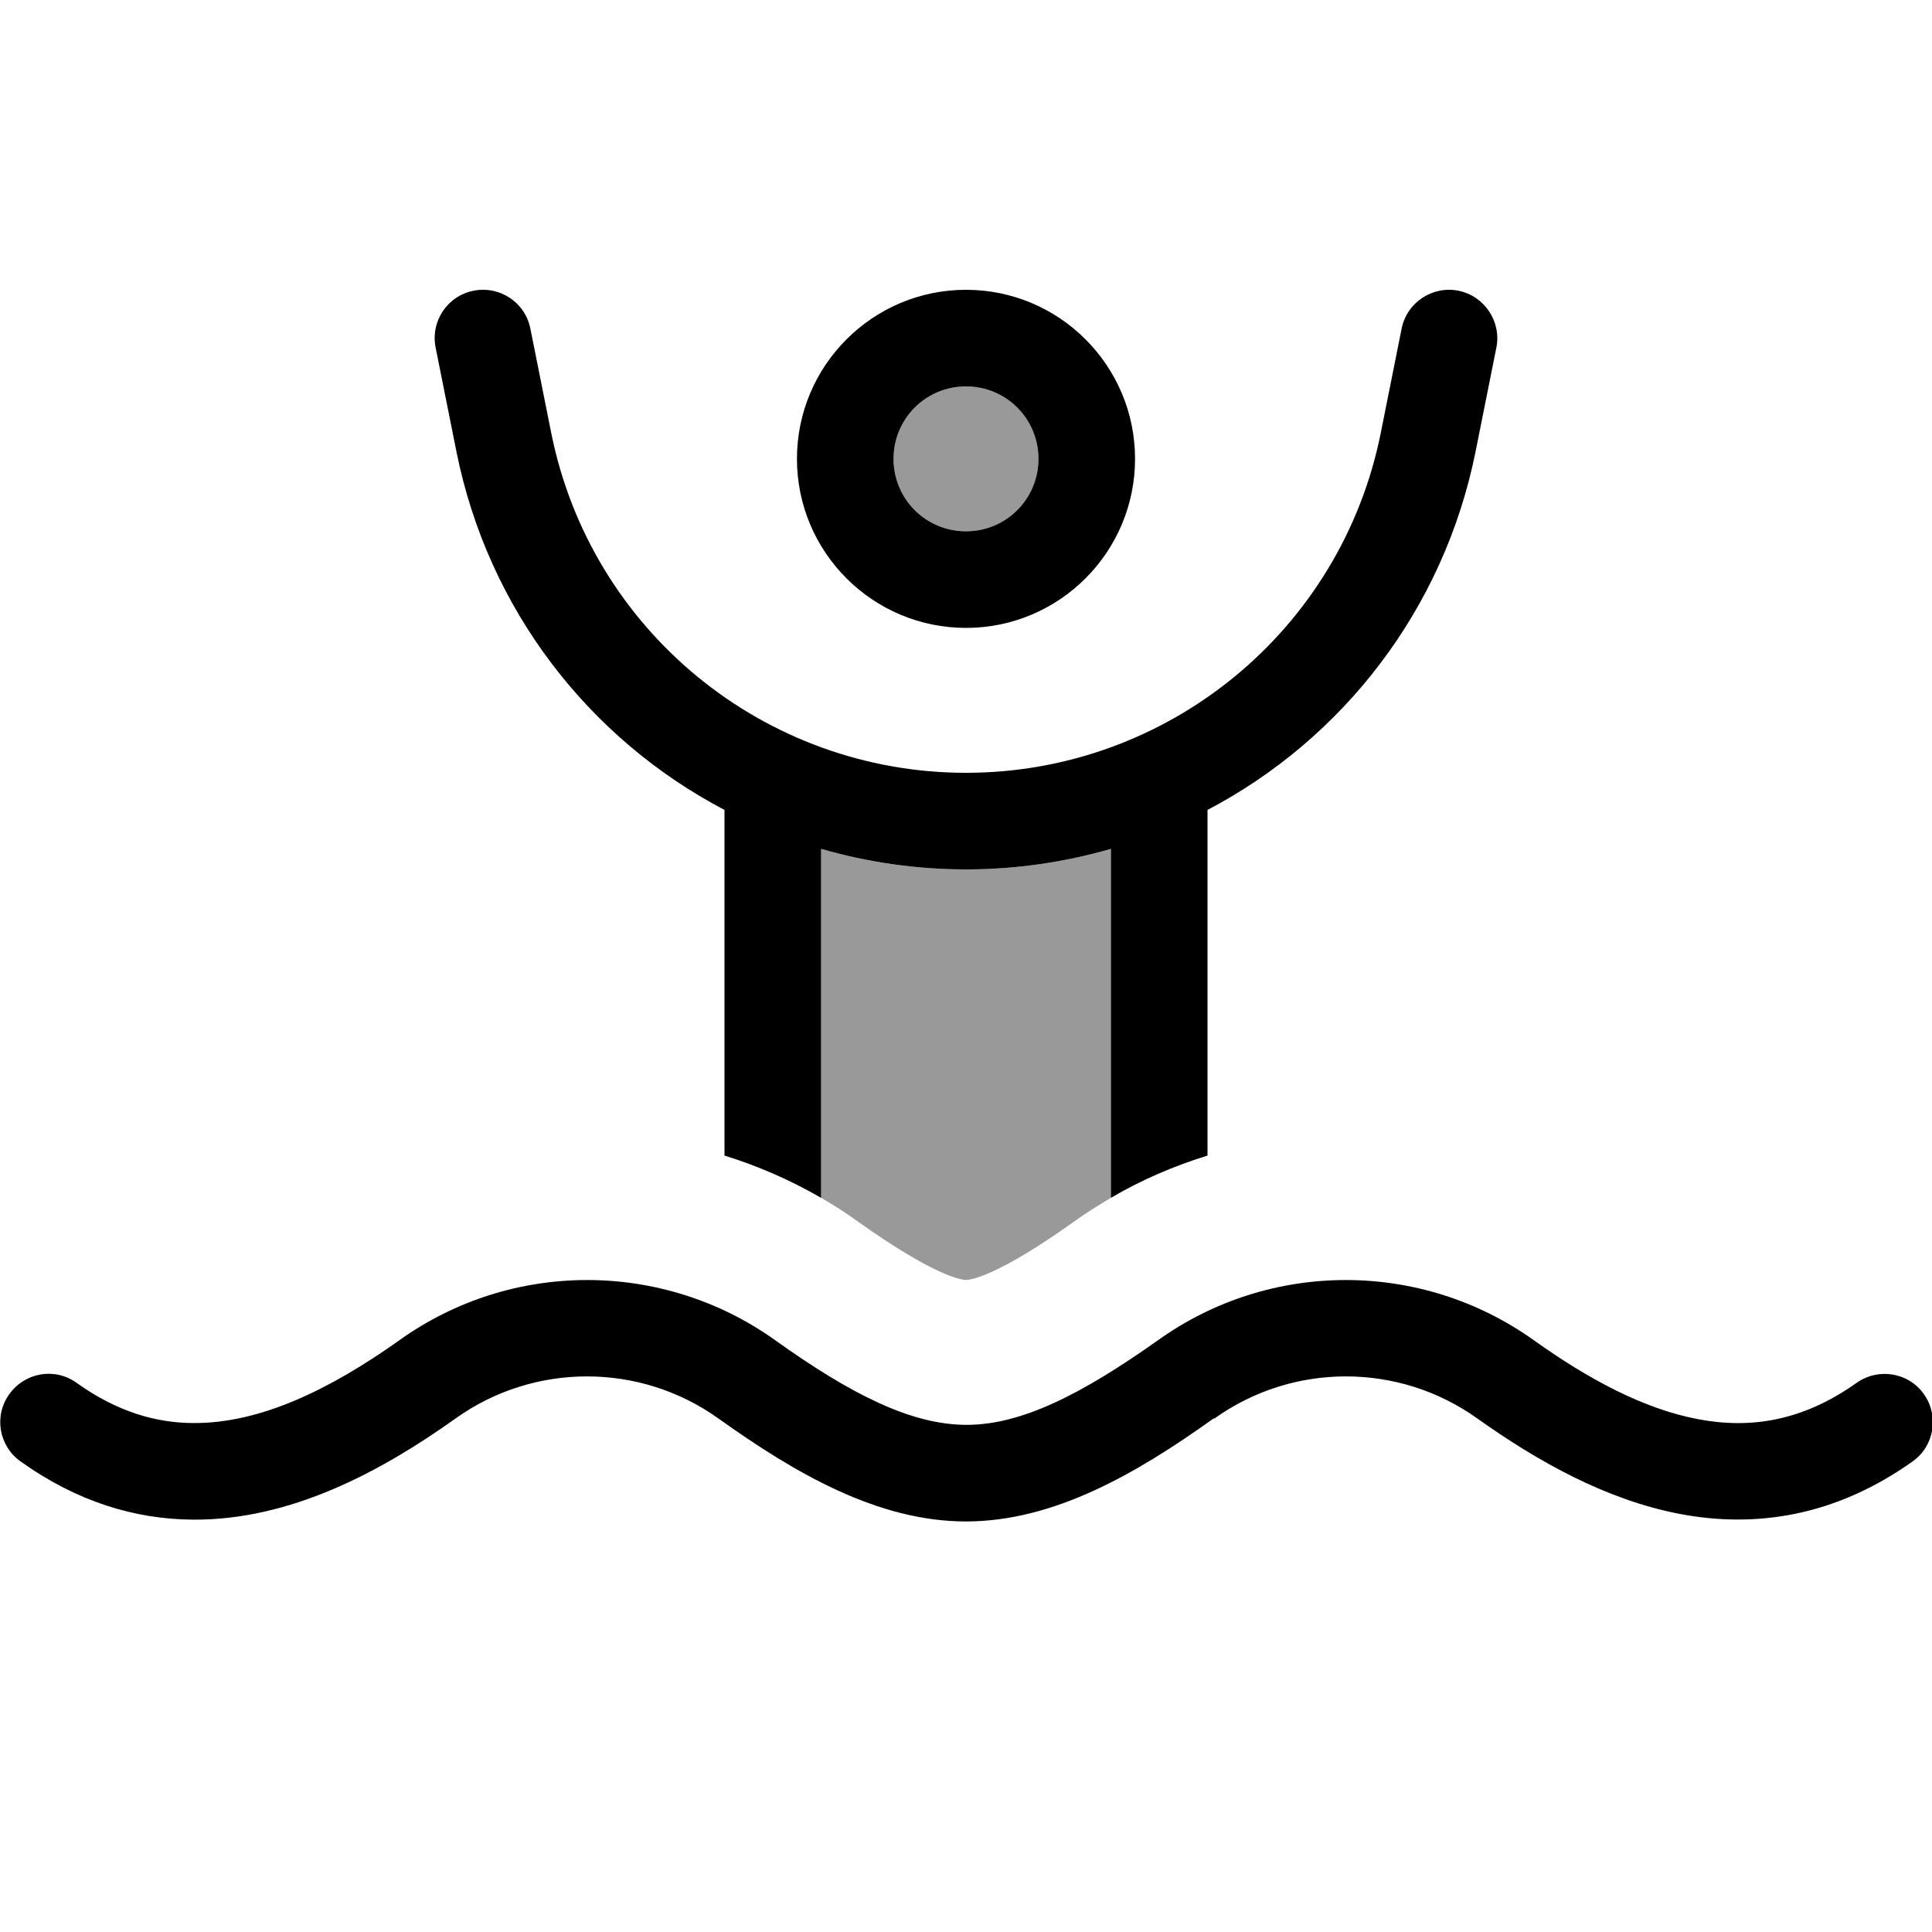
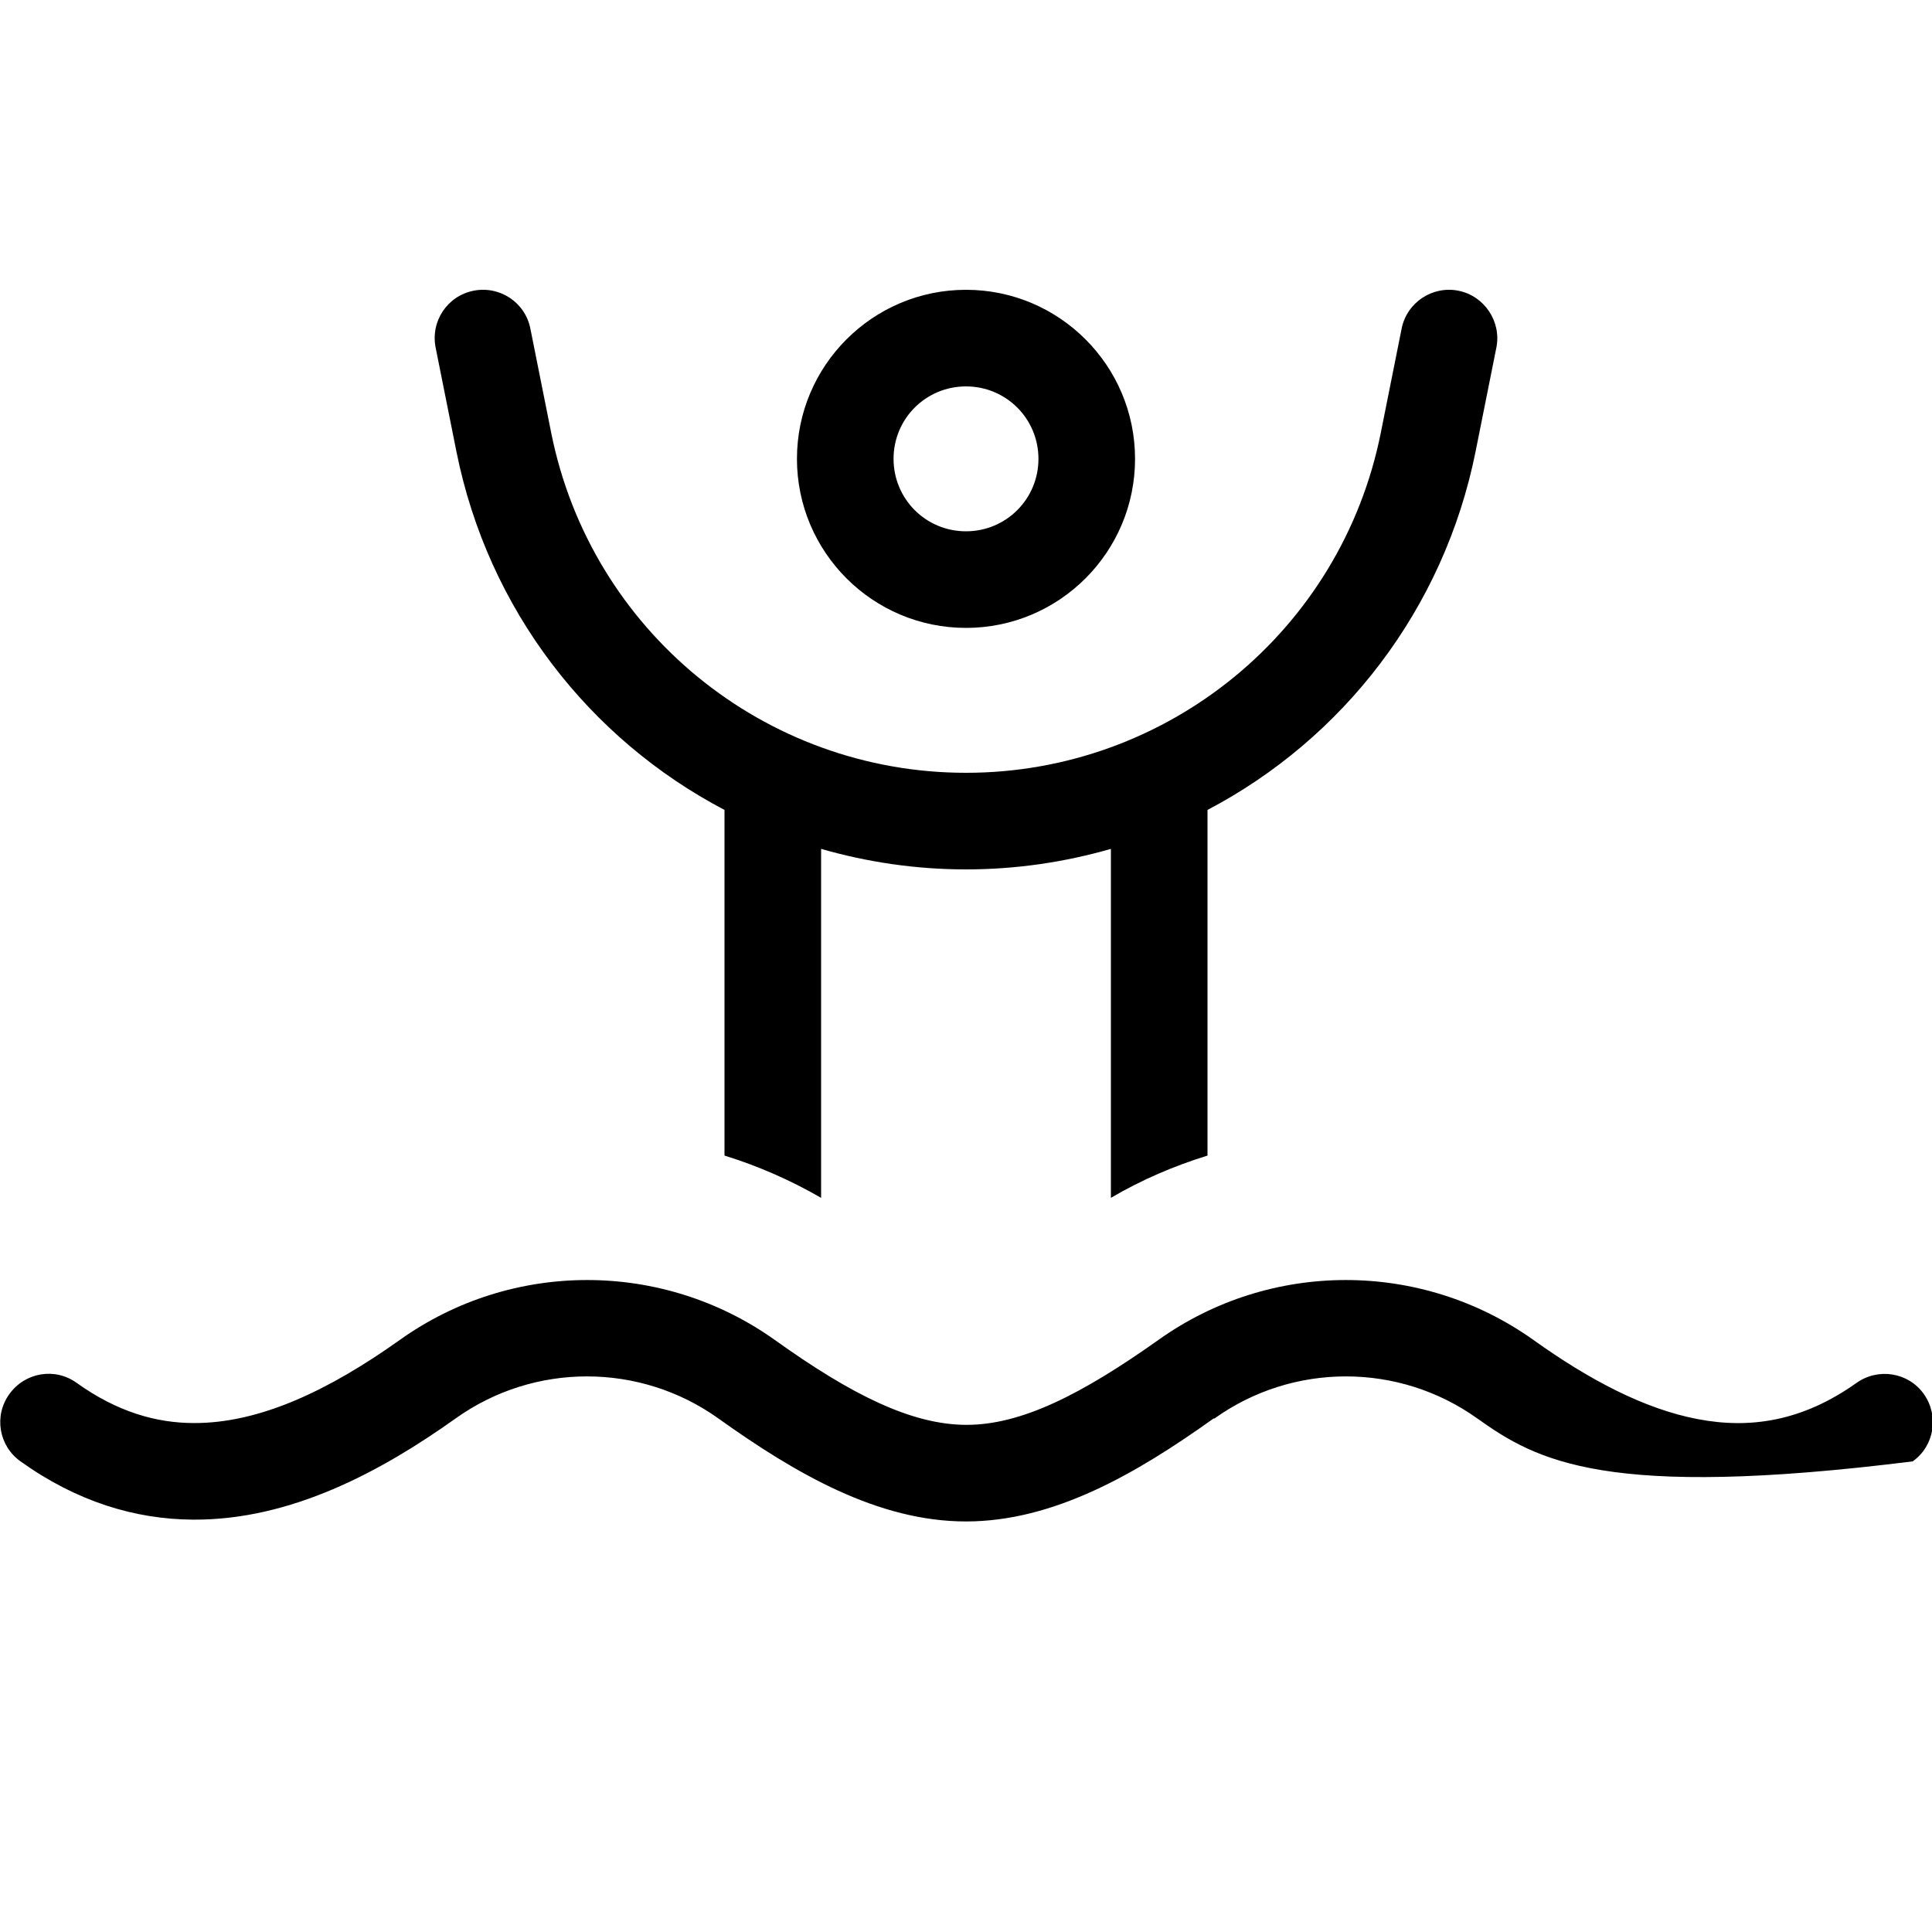
<svg xmlns="http://www.w3.org/2000/svg" viewBox="0 0 640 640">
-   <path opacity=".4" fill="currentColor" d="M272 281.2C287.3 285.6 303.4 288 320 288C336.6 288 352.7 285.6 368 281.2L368 396.8C363.8 399.3 359.6 401.9 355.6 404.8C330.8 422.5 321.7 424 320 424C318.3 424 309.3 422.5 284.4 404.8C280.4 401.9 276.2 399.2 272 396.8L272 281.2zM344 152C344 165.3 333.3 176 320 176C306.7 176 296 165.3 296 152C296 138.7 306.7 128 320 128C333.3 128 344 138.7 344 152z" />
-   <path fill="currentColor" d="M156.9 96.3C165.6 94.6 174 100.2 175.7 108.9L182.6 143.4C195.7 208.9 253.2 256 320 256C386.8 256 444.3 208.9 457.4 143.4L464.3 108.9C466 100.2 474.5 94.6 483.1 96.3C491.7 98 497.4 106.5 495.7 115.1L488.8 149.6C478.3 201.9 444.8 244.8 400 268.3L400 382.8C389 386.2 378.2 390.8 368 396.8L368 281.2C352.7 285.6 336.6 288 320 288C303.4 288 287.3 285.6 272 281.2L272 396.8C261.8 390.9 251 386.2 240 382.8L240 268.3C195.2 244.8 161.7 202 151.2 149.6L144.3 115.1C142.6 106.4 148.2 98 156.9 96.3zM320 176C333.3 176 344 165.3 344 152C344 138.7 333.3 128 320 128C306.7 128 296 138.7 296 152C296 165.3 306.7 176 320 176zM320 96C350.9 96 376 121.1 376 152C376 182.9 350.9 208 320 208C289.1 208 264 182.9 264 152C264 121.1 289.1 96 320 96zM402 469.9C376.4 488.2 349.1 504 320 504C290.9 504 263.6 488.2 238 469.9C212 451.3 176.9 451.3 150.9 469.9C126.2 487.5 96.3 503.6 64 503.4C44.7 503.3 25.4 497.4 6.8 484.1C-.4 479-2.1 469 3.1 461.8C8.3 454.6 18.2 452.9 25.4 458.1C38.8 467.7 51.8 471.4 64.2 471.4C86.2 471.5 109.2 460.4 132.4 443.9C169.5 417.4 219.5 417.4 256.7 443.9C282 462 302 472 320.2 472C338.4 472 358.3 461.9 383.7 443.9C420.8 417.4 470.8 417.4 508 443.9C526.2 456.9 544.5 466.7 562.4 470.1C579.6 473.4 597 470.9 615 458.1C622.2 453 632.2 454.6 637.3 461.8C642.4 469 640.8 479 633.6 484.1C608 502.3 581.6 506.3 556.4 501.5C531.9 496.8 509.2 484 489.4 469.9C463.4 451.3 428.3 451.3 402.3 469.9z" />
+   <path fill="currentColor" d="M156.9 96.3C165.6 94.6 174 100.2 175.7 108.9L182.6 143.4C195.7 208.9 253.2 256 320 256C386.8 256 444.3 208.9 457.4 143.4L464.3 108.9C466 100.2 474.5 94.6 483.1 96.3C491.7 98 497.4 106.5 495.7 115.1L488.8 149.6C478.3 201.9 444.8 244.8 400 268.3L400 382.8C389 386.2 378.2 390.8 368 396.8L368 281.2C352.7 285.6 336.6 288 320 288C303.4 288 287.3 285.6 272 281.2L272 396.8C261.8 390.9 251 386.2 240 382.8L240 268.3C195.2 244.8 161.7 202 151.2 149.6L144.3 115.1C142.6 106.4 148.2 98 156.9 96.3zM320 176C333.3 176 344 165.3 344 152C344 138.7 333.3 128 320 128C306.7 128 296 138.7 296 152C296 165.3 306.7 176 320 176zM320 96C350.9 96 376 121.1 376 152C376 182.9 350.9 208 320 208C289.1 208 264 182.9 264 152C264 121.1 289.1 96 320 96zM402 469.9C376.4 488.2 349.1 504 320 504C290.9 504 263.6 488.2 238 469.9C212 451.3 176.9 451.3 150.9 469.9C126.2 487.5 96.3 503.6 64 503.4C44.7 503.3 25.4 497.4 6.8 484.1C-.4 479-2.1 469 3.1 461.8C8.3 454.6 18.2 452.9 25.4 458.1C38.8 467.7 51.8 471.4 64.2 471.4C86.2 471.5 109.2 460.4 132.4 443.9C169.5 417.4 219.5 417.4 256.7 443.9C282 462 302 472 320.2 472C338.4 472 358.3 461.9 383.7 443.9C420.8 417.4 470.8 417.4 508 443.9C526.2 456.9 544.5 466.7 562.4 470.1C579.6 473.4 597 470.9 615 458.1C622.2 453 632.2 454.6 637.3 461.8C642.4 469 640.8 479 633.6 484.1C531.9 496.8 509.2 484 489.4 469.9C463.4 451.3 428.3 451.3 402.3 469.9z" />
</svg>